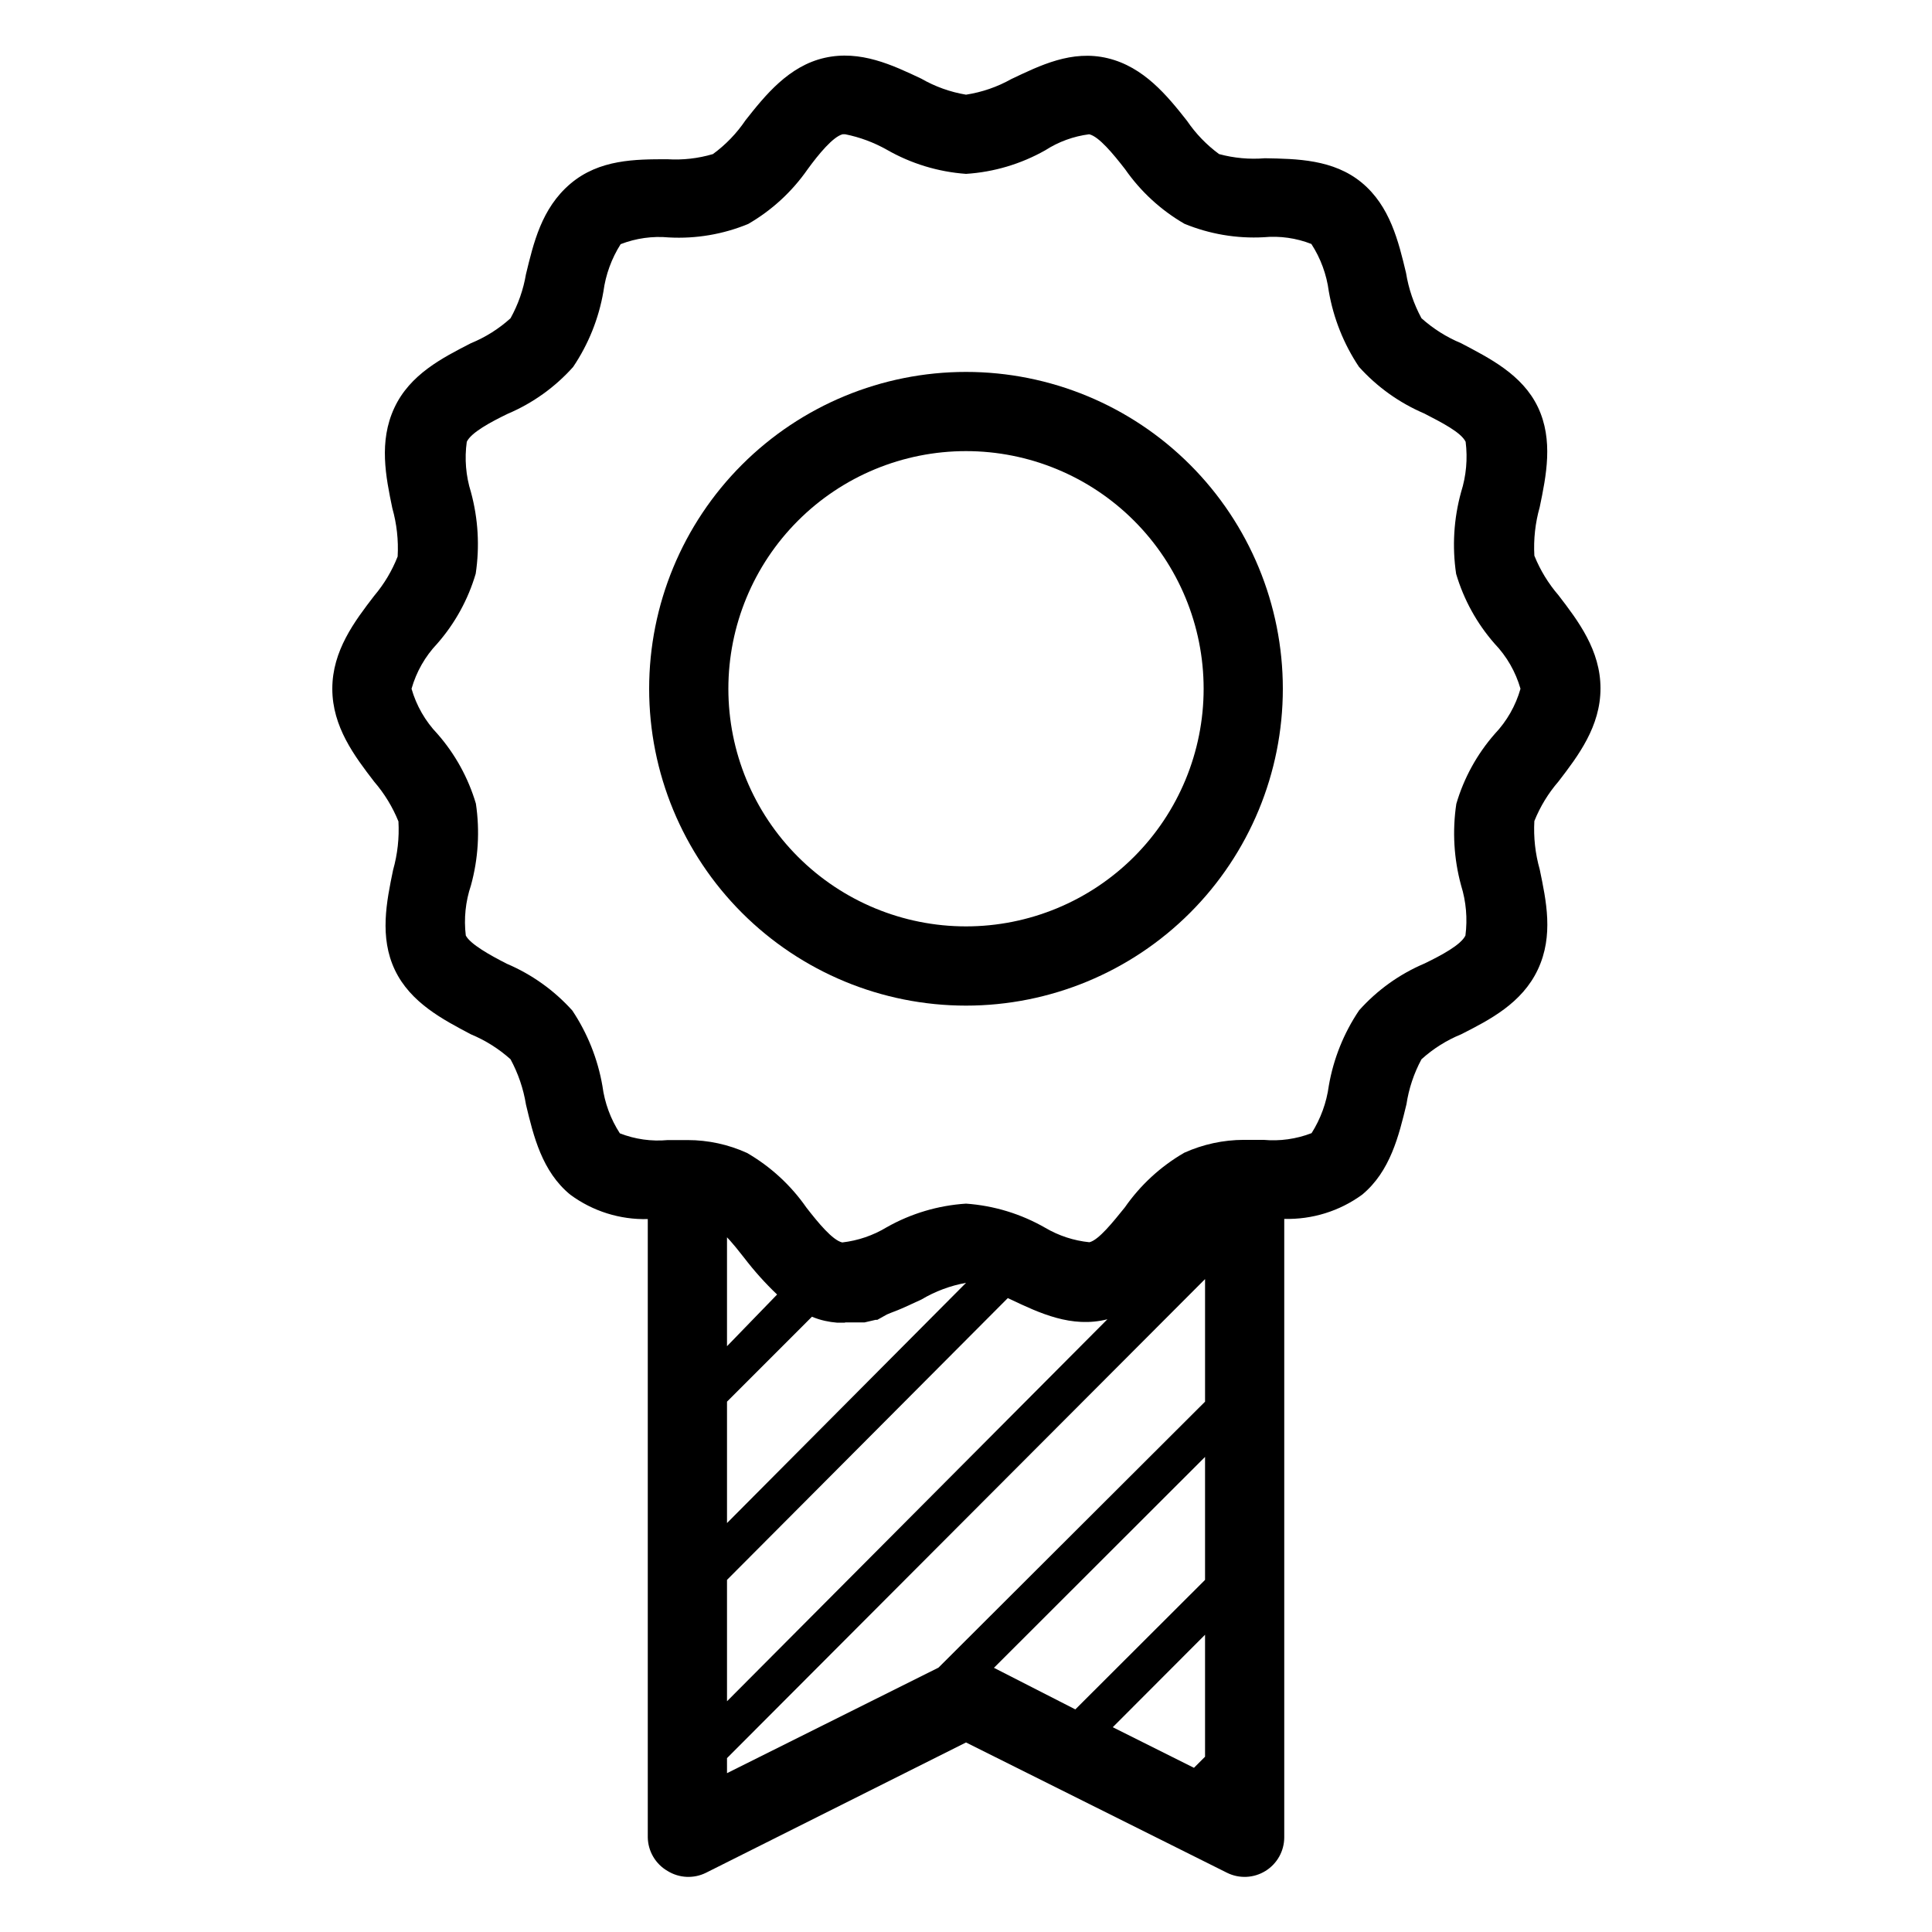
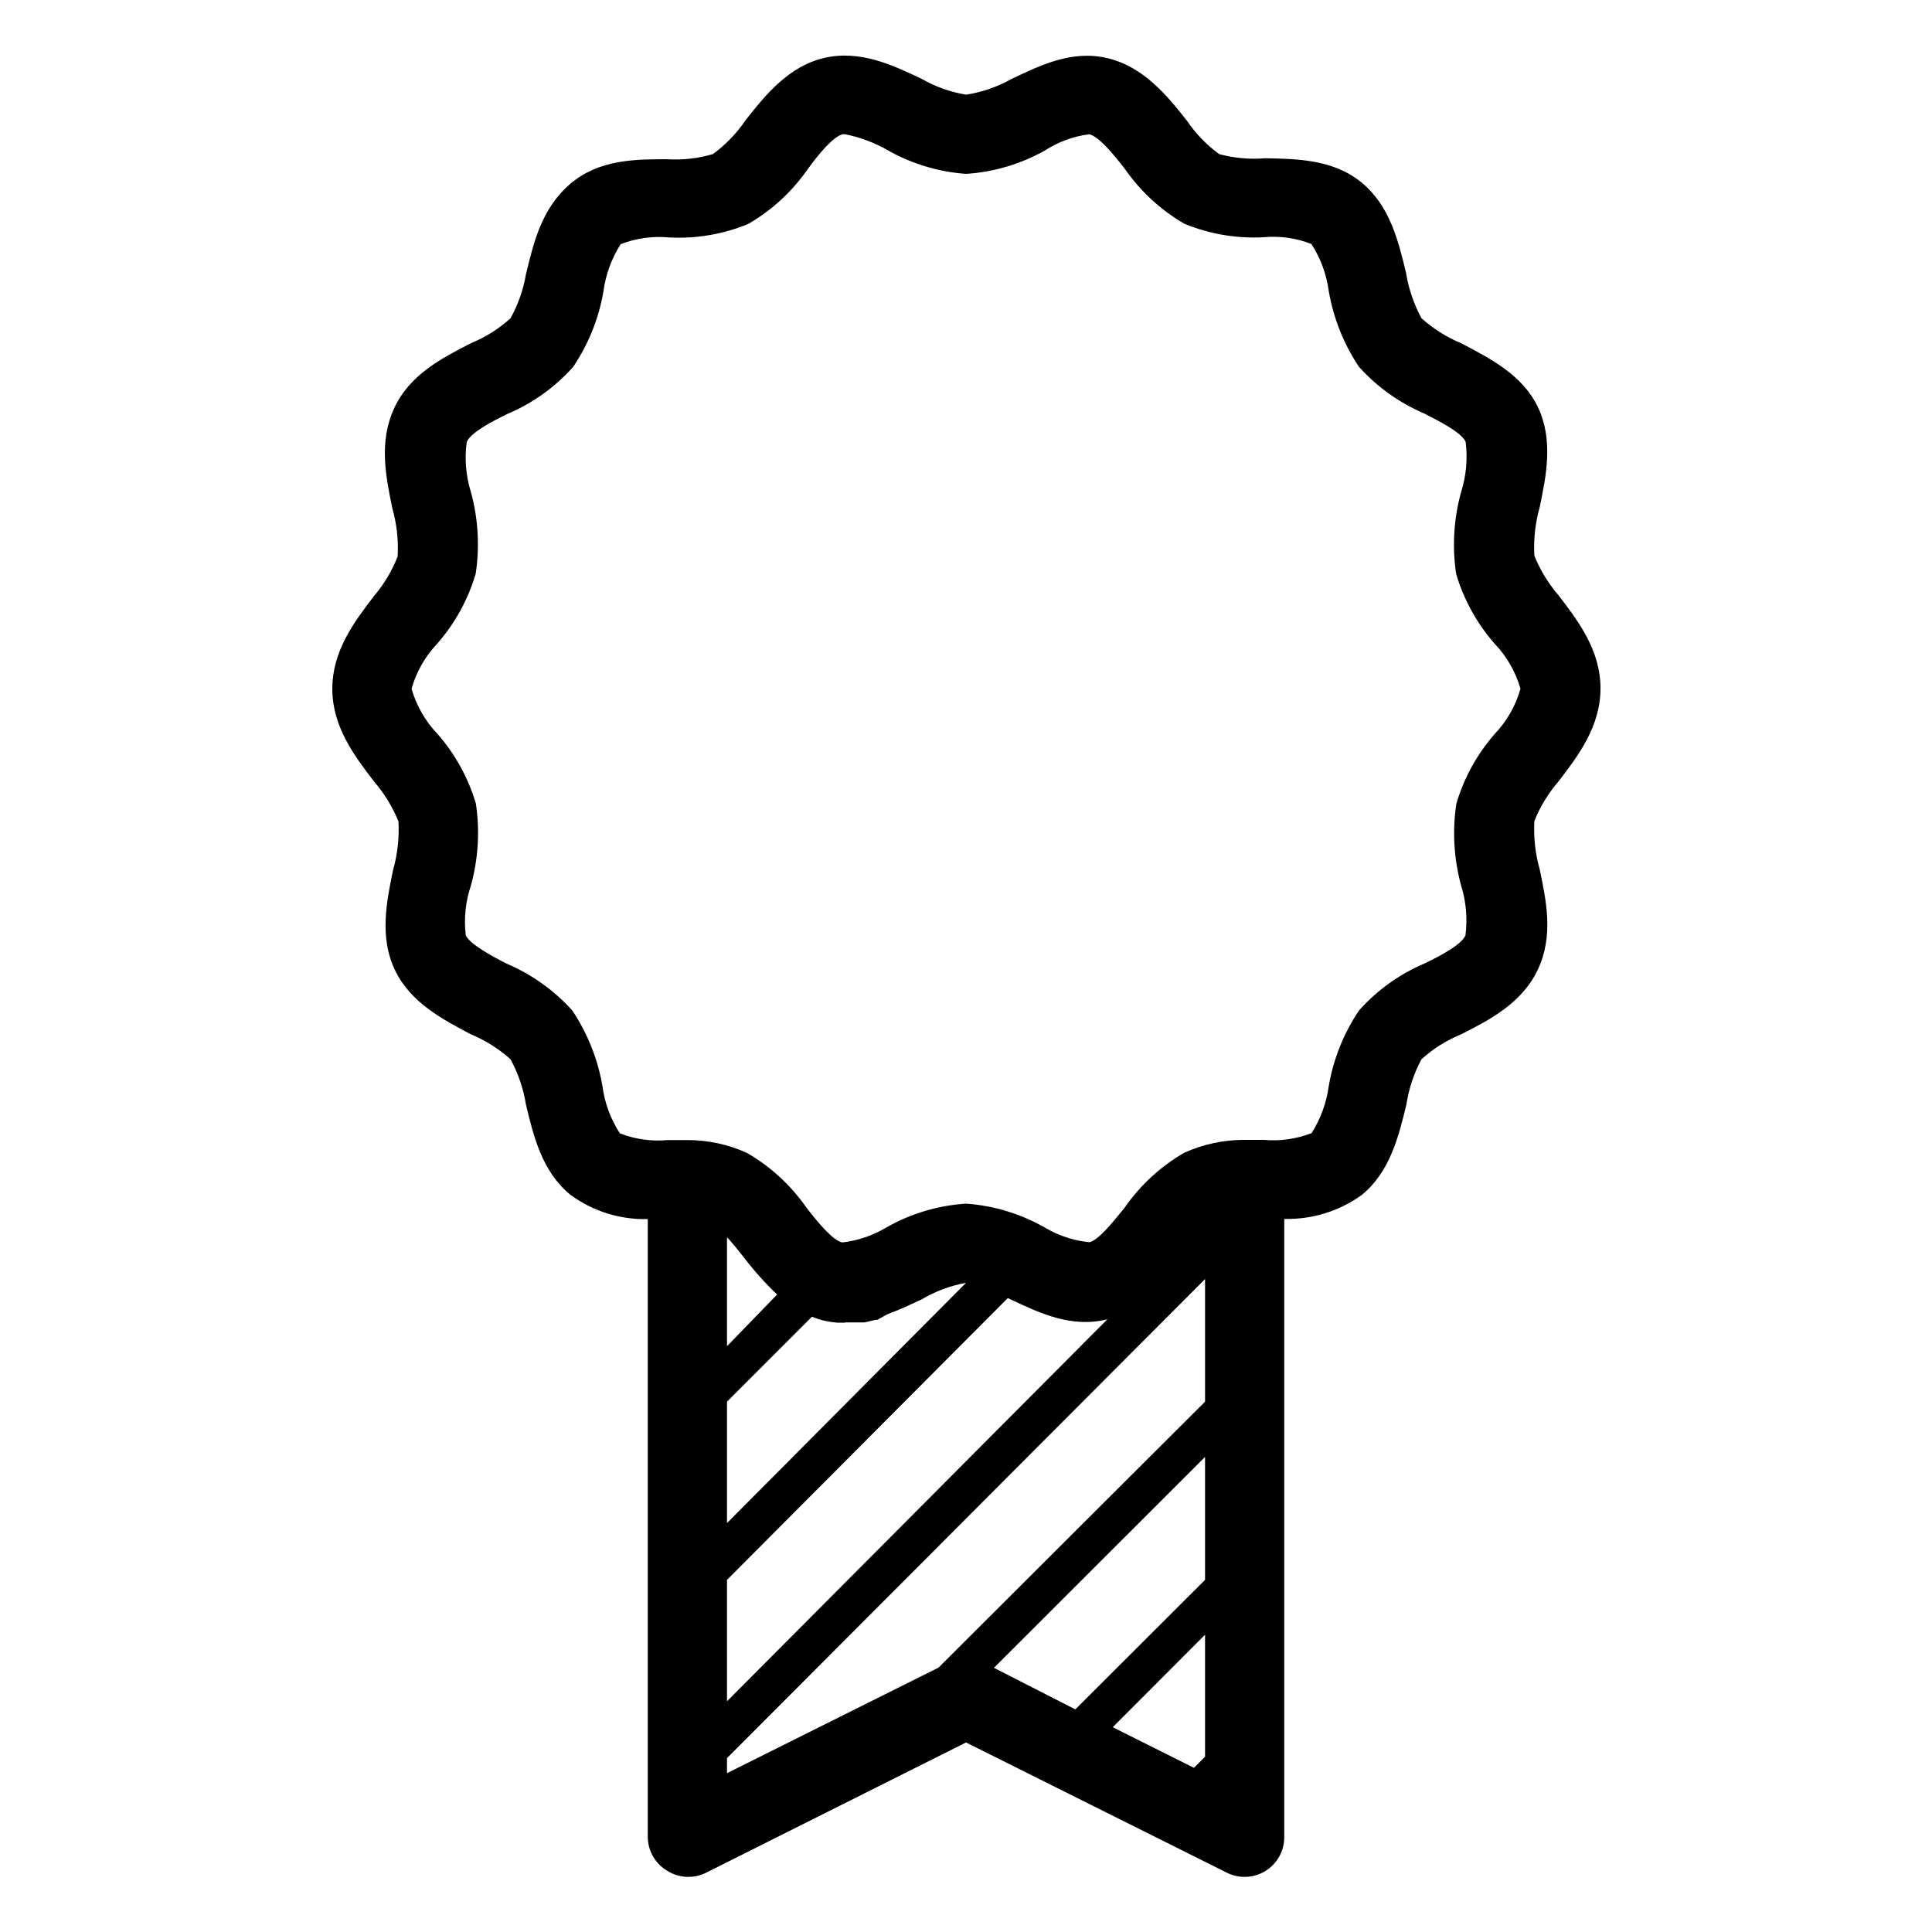
<svg xmlns="http://www.w3.org/2000/svg" fill="#000000" width="800px" height="800px" version="1.1" viewBox="144 144 512 512">
  <g>
-     <path d="m400 410.5c22.27 0 43.625-8.848 59.371-24.594 15.75-15.75 24.594-37.105 24.594-59.375 0-22.27-8.844-43.629-24.594-59.375-15.746-15.746-37.102-24.594-59.371-24.594s-43.629 8.848-59.375 24.594c-15.75 15.746-24.594 37.105-24.594 59.375 0 22.27 8.844 43.625 24.594 59.375 15.746 15.746 37.105 24.594 59.375 24.594zm0-146.95c16.699 0 32.719 6.633 44.531 18.445 11.809 11.809 18.445 27.828 18.445 44.531s-6.637 32.719-18.445 44.531c-11.812 11.809-27.832 18.445-44.531 18.445-16.703 0-32.723-6.637-44.531-18.445-11.812-11.812-18.445-27.828-18.445-44.531s6.633-32.723 18.445-44.531c11.809-11.812 27.828-18.445 44.531-18.445z" />
    <path d="m243.19 301.86c-5.246 6.824-11.125 14.59-11.125 24.668s5.879 17.844 11.125 24.664c2.695 3.125 4.856 6.672 6.402 10.496 0.242 4.336-0.238 8.68-1.418 12.859-1.73 8.344-3.672 17.789 0.473 26.504 4.148 8.711 12.805 13.168 20.152 17.055 3.848 1.598 7.394 3.832 10.496 6.609 2.031 3.75 3.414 7.812 4.094 12.02 1.996 8.344 4.25 17.738 11.754 23.879h0.004c5.93 4.375 13.152 6.648 20.52 6.453v163.84c0.059 3.691 2.051 7.078 5.246 8.922 3.086 1.906 6.934 2.086 10.184 0.473l68.906-34.531 69.168 34.531c3.246 1.613 7.098 1.434 10.18-0.473 3.098-1.91 4.984-5.285 4.988-8.922v-163.89c7.391 0.203 14.645-2.051 20.621-6.402 7.504-6.191 9.762-15.742 11.754-23.93h0.004c0.629-4.191 1.98-8.238 3.988-11.969 3.086-2.797 6.641-5.035 10.496-6.609 7.559-3.832 16.164-8.238 20.363-17.215 4.199-8.973 2.203-18.156 0.473-26.504-1.18-4.16-1.656-8.484-1.418-12.805 1.535-3.828 3.699-7.375 6.402-10.496 5.246-6.824 11.125-14.59 11.125-24.664 0-10.078-5.879-17.844-11.125-24.664v-0.004c-2.695-3.125-4.856-6.668-6.402-10.496-0.242-4.332 0.234-8.68 1.418-12.855 1.73-8.344 3.672-17.789-0.473-26.504-4.148-8.711-13.016-13.066-20.363-16.949-3.848-1.598-7.394-3.836-10.496-6.613-2.027-3.75-3.414-7.812-4.094-12.02-1.996-8.344-4.25-17.738-11.754-23.93-7.508-6.191-17.215-6.297-25.664-6.453-4.074 0.34-8.176-0.035-12.125-1.105-3.312-2.43-6.188-5.414-8.5-8.816-5.246-6.664-11.441-14.273-20.992-16.582-9.551-2.309-18 1.941-25.559 5.512-3.723 2.094-7.793 3.496-12.016 4.144-4.176-0.699-8.195-2.137-11.863-4.25-7.559-3.57-16.113-7.66-25.609-5.512-9.5 2.152-15.742 9.918-20.992 16.582v0.004c-2.332 3.445-5.246 6.465-8.605 8.918-3.914 1.16-8 1.621-12.07 1.367-8.449 0-18.055 0-25.715 6.508-7.66 6.508-9.762 15.742-11.754 23.93h-0.004c-0.691 4.106-2.074 8.062-4.094 11.703-3.086 2.797-6.637 5.035-10.496 6.613-7.559 3.883-16.164 8.238-20.309 17.16s-2.258 18.211-0.523 26.555c1.176 4.16 1.656 8.488 1.414 12.805-1.48 3.781-3.574 7.289-6.191 10.391zm124.75 192.6h5.141l2.938-0.684h0.473l2.523-1.414 0.996-0.418 1.891-0.734 0.996-0.418 1.891-0.84 0.891-0.418 2.519-1.156v-0.004c3.641-2.164 7.641-3.656 11.809-4.41l-63.344 63.66v-32.172l22.516-22.516-0.004 0.004c1.117 0.477 2.277 0.844 3.465 1.102 1.035 0.234 2.09 0.391 3.148 0.473h2.152zm70.953 107.27 24.457-24.508v32.328l-2.938 2.938zm-31.488-15.742 55.945-55.891v32.59l-34.375 34.32zm-70.742-23.301 74.414-74.68 0.789 0.367c7.559 3.57 16.113 7.66 25.609 5.246l-100.81 101.23zm0-61.926v-28.863c0.578 0.578 1.102 1.207 1.68 1.891l0.629 0.734 2.258 2.832c2.644 3.457 5.555 6.703 8.711 9.707zm0 109.16 126.69-126.95v32.484l-70.641 70.484-56.047 27.969zm-76.781-295.36c4.699-5.363 8.176-11.688 10.184-18.527 1.086-7.215 0.656-14.582-1.262-21.621-1.352-4.305-1.73-8.859-1.102-13.332 1.156-2.465 6.352-5.246 10.914-7.453l0.004 0.004c6.594-2.809 12.492-7.039 17.266-12.387 4.059-6.023 6.797-12.836 8.027-19.996 0.598-4.461 2.156-8.738 4.566-12.543 4.074-1.578 8.457-2.188 12.805-1.781 7.176 0.387 14.348-0.832 20.992-3.57 6.25-3.613 11.625-8.559 15.746-14.484 2.938-4.043 6.769-8.66 9.289-9.289h0.684-0.004c3.867 0.773 7.586 2.156 11.023 4.094 6.426 3.684 13.602 5.871 20.992 6.402 7.379-0.473 14.555-2.609 20.992-6.246 3.516-2.266 7.496-3.719 11.648-4.25 2.57 0.578 6.402 5.246 9.5 9.238v-0.004c4.121 5.926 9.496 10.871 15.742 14.488 6.648 2.731 13.816 3.949 20.992 3.566 4.297-0.402 8.633 0.207 12.648 1.785 2.453 3.785 4.031 8.07 4.617 12.543 1.238 7.148 3.953 13.957 7.981 19.996 4.801 5.34 10.711 9.566 17.316 12.383 4.566 2.363 9.762 4.984 10.969 7.504 0.566 4.481 0.156 9.027-1.207 13.332-1.945 7.055-2.391 14.438-1.312 21.672 2.019 6.824 5.492 13.125 10.18 18.477 3.231 3.371 5.59 7.477 6.875 11.965-1.273 4.481-3.613 8.586-6.82 11.965-4.699 5.363-8.176 11.684-10.184 18.523-1.086 7.219-0.656 14.582 1.262 21.625 1.336 4.289 1.73 8.82 1.152 13.277-1.156 2.465-6.352 5.246-10.914 7.453v-0.004c-6.598 2.809-12.492 7.039-17.266 12.387-4.062 6.023-6.797 12.836-8.031 19.996-0.598 4.461-2.156 8.738-4.562 12.543-4.059 1.566-8.422 2.176-12.754 1.781h-5.25c-5.43 0.02-10.793 1.184-15.742 3.414-6.246 3.613-11.621 8.559-15.746 14.484-3.098 3.832-6.926 8.66-9.395 9.238l0.004-0.004c-4.133-0.414-8.125-1.723-11.703-3.828-6.426-3.691-13.602-5.883-20.992-6.402-7.379 0.473-14.555 2.606-20.992 6.242-3.598 2.184-7.629 3.562-11.809 4.043-2.57-0.578-6.402-5.246-9.5-9.238-4.121-5.926-9.496-10.871-15.742-14.484-4.945-2.25-10.312-3.41-15.746-3.41h-5.246c-4.316 0.402-8.664-0.207-12.703-1.785-2.453-3.785-4.027-8.07-4.617-12.543-1.234-7.148-3.953-13.957-7.977-19.996-4.801-5.34-10.715-9.566-17.32-12.383-4.566-2.309-9.762-5.246-10.914-7.504-0.543-4.473-0.074-9.012 1.363-13.277 1.945-7.055 2.391-14.438 1.312-21.676-2.019-6.82-5.492-13.125-10.18-18.473-3.227-3.375-5.586-7.481-6.875-11.965 1.273-4.484 3.613-8.59 6.82-11.965z" />
  </g>
</svg>